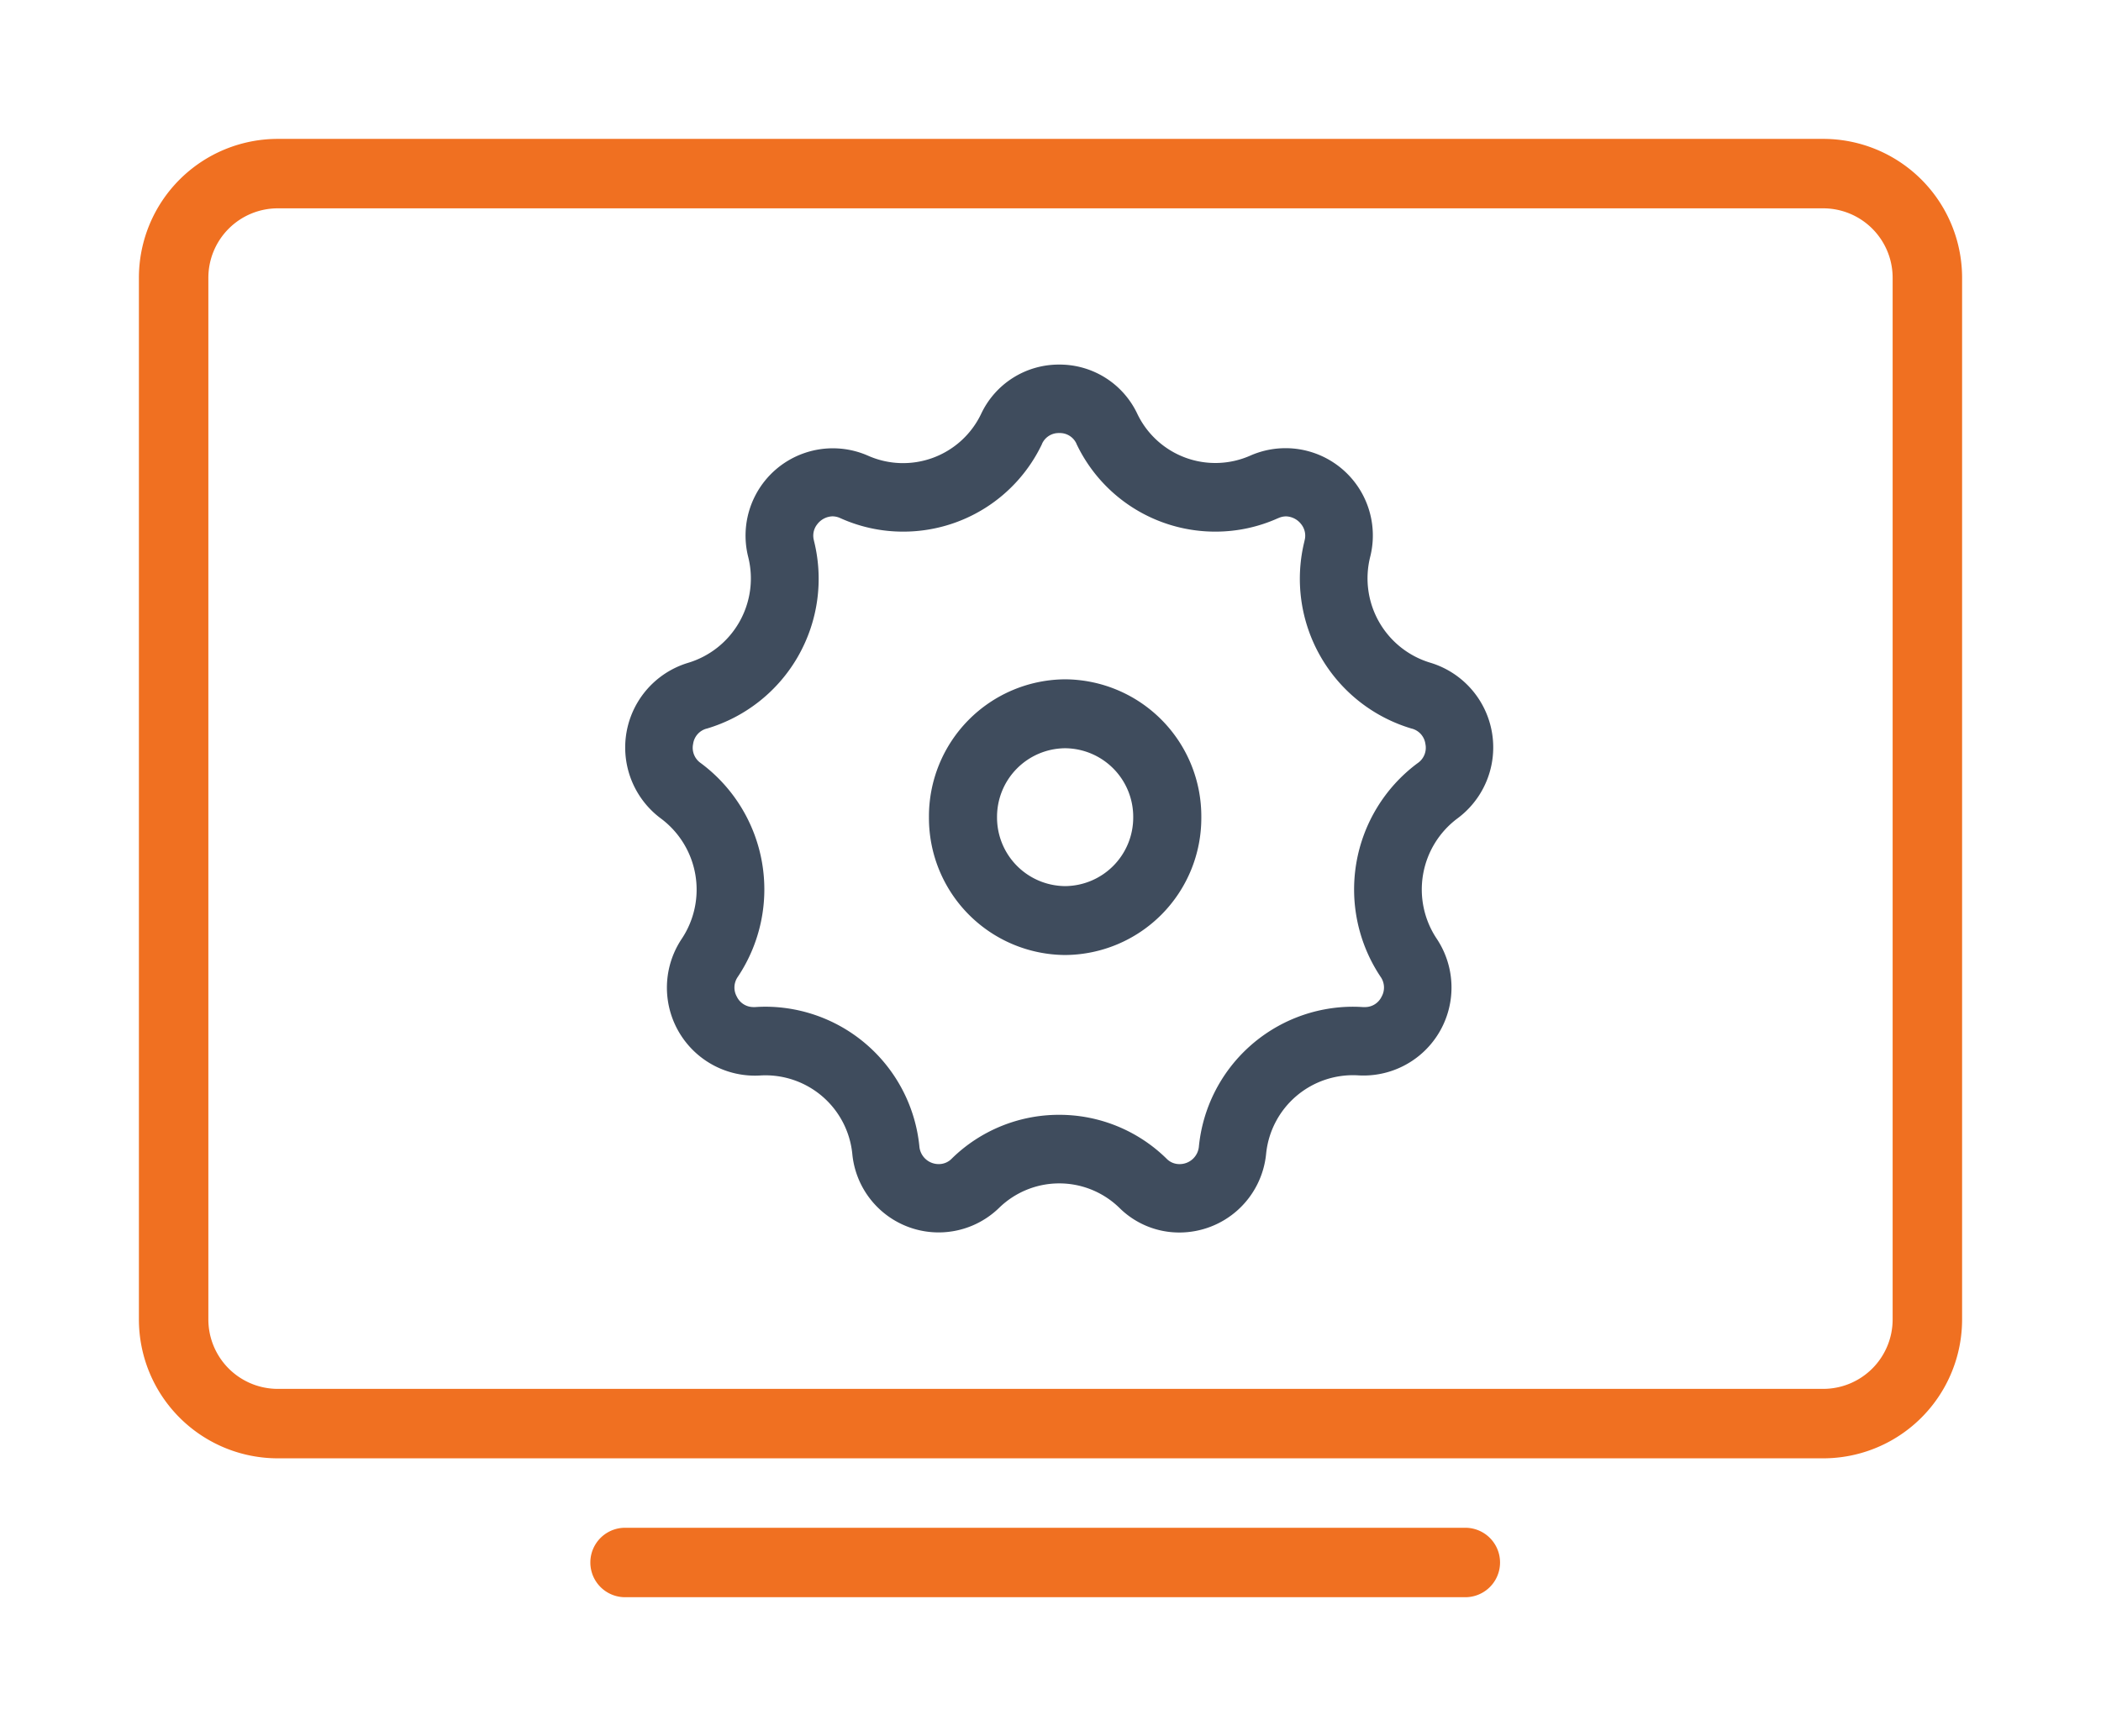
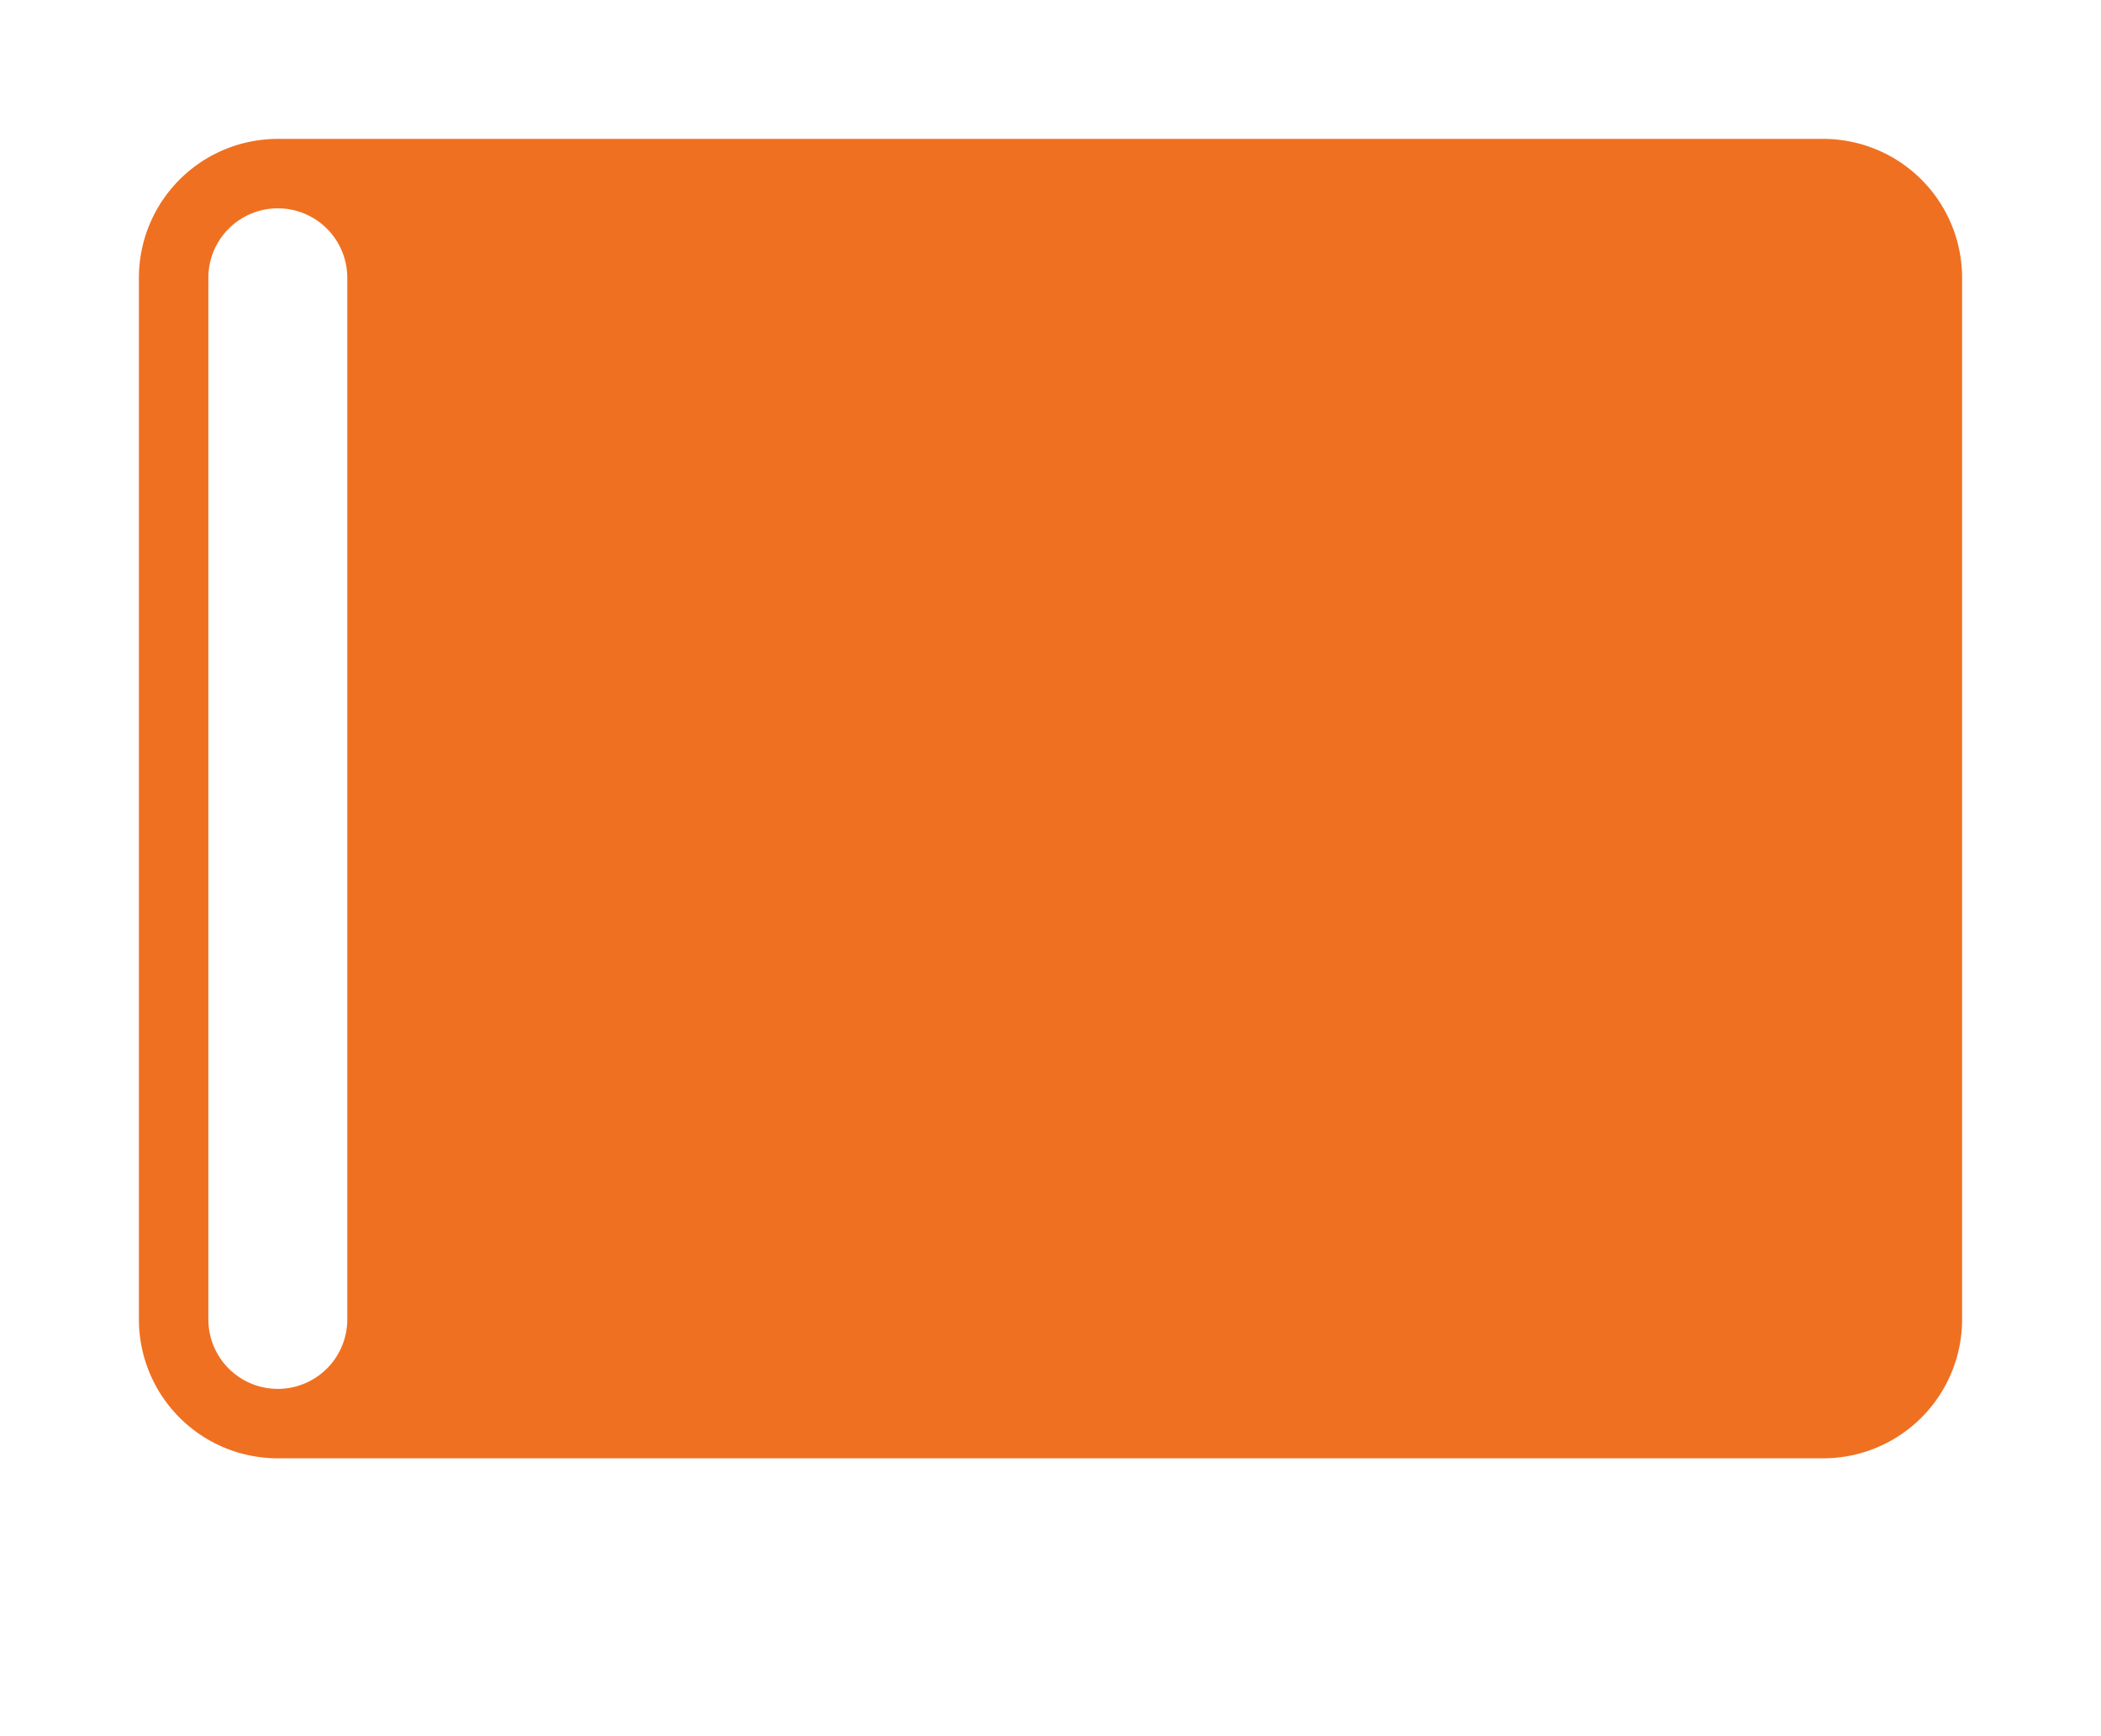
<svg xmlns="http://www.w3.org/2000/svg" width="121" height="100" viewBox="0 0 121 100">
  <g id="icon-monitoring" transform="translate(-1052 -1122)">
-     <rect id="Rectangle_54" data-name="Rectangle 54" width="121" height="100" transform="translate(1052 1122)" fill="none" />
    <g id="Group_1571" data-name="Group 1571" transform="translate(-7 -10)">
-       <path id="Rectangle_54-2" data-name="Rectangle 54" d="M8,4A4,4,0,0,0,4,8V68a4,4,0,0,0,4,4H97a4,4,0,0,0,4-4V8a4,4,0,0,0-4-4H8M8,0H97a8,8,0,0,1,8,8V68a8,8,0,0,1-8,8H8a8,8,0,0,1-8-8V8A8,8,0,0,1,8,0Z" transform="translate(1067 1140)" fill="#f07021" />
-       <path id="Path_1888" data-name="Path 1888" d="M4204.192,2100H4155.8a2,2,0,0,1,0-4h48.391a2,2,0,0,1,0,4Z" transform="translate(-3060.801 -876)" fill="#f07021" />
-       <path id="Path_1888-2" data-name="Path 1888" d="M-3031.526-822.421l0,0a4.962,4.962,0,0,0-6.94,0l0,0a4.994,4.994,0,0,1-8.448-3.113v0a5.026,5.026,0,0,0-5.317-4.517h0a5.067,5.067,0,0,1-4.5-7.883,5.109,5.109,0,0,0-1.206-6.92,5.094,5.094,0,0,1,1.561-8.965h0a5.076,5.076,0,0,0,3.47-6.086h0a5.028,5.028,0,0,1,6.887-5.851l0,0a4.98,4.98,0,0,0,6.522-2.4l0,0A4.941,4.941,0,0,1-3035-871a4.943,4.943,0,0,1,4.5,2.837v0a4.98,4.98,0,0,0,6.521,2.4l0,0a5.028,5.028,0,0,1,6.887,5.851h0a5.076,5.076,0,0,0,3.47,6.086h0a5.093,5.093,0,0,1,1.562,8.965,5.107,5.107,0,0,0-1.205,6.92,5.068,5.068,0,0,1-4.5,7.883h0a5.026,5.026,0,0,0-5.317,4.517v0a5.022,5.022,0,0,1-5.006,4.534A4.888,4.888,0,0,1-3031.526-822.421Zm2.694-2.854.009.008a1.024,1.024,0,0,0,.739.32,1.113,1.113,0,0,0,1.13-1.008v-.005a8.928,8.928,0,0,1,8.85-8.052c.2,0,.4.007.6.021h.014c.033,0,.065,0,.1,0a1.057,1.057,0,0,0,.958-.6,1.072,1.072,0,0,0-.06-1.148,9.063,9.063,0,0,1,2.09-12.27l.048-.035.007-.005a1.07,1.07,0,0,0,.438-1.1,1.059,1.059,0,0,0-.779-.882l-.006,0a9,9,0,0,1-6.177-10.812l0-.013a1.053,1.053,0,0,0-.186-.943,1.149,1.149,0,0,0-.876-.458,1.114,1.114,0,0,0-.459.106l-.006,0a8.752,8.752,0,0,1-3.6.773,8.84,8.84,0,0,1-8-5.044l0-.006a1.048,1.048,0,0,0-1-.628,1.048,1.048,0,0,0-.994.628l0,.008a8.841,8.841,0,0,1-8,5.042,8.755,8.755,0,0,1-3.605-.774,1.107,1.107,0,0,0-.461-.107,1.148,1.148,0,0,0-.877.459,1.05,1.05,0,0,0-.189.933l0,.01a9,9,0,0,1-6.168,10.824l-.006,0a1.059,1.059,0,0,0-.784.883,1.069,1.069,0,0,0,.434,1.1l0,0a9.061,9.061,0,0,1,2.144,12.31,1.073,1.073,0,0,0-.061,1.148,1.06,1.06,0,0,0,.958.6c.031,0,.065,0,.1,0,.2-.014.405-.021.606-.021a8.929,8.929,0,0,1,8.85,8.049v.008a1.113,1.113,0,0,0,1.129,1.008,1.028,1.028,0,0,0,.741-.321l0,0a8.808,8.808,0,0,1,6.172-2.517A8.809,8.809,0,0,1-3028.832-825.275Zm-13.668-19.656a7.892,7.892,0,0,1,7.843-7.94,7.892,7.892,0,0,1,7.843,7.94,7.892,7.892,0,0,1-7.843,7.94A7.892,7.892,0,0,1-3042.5-844.931Zm3.921,0a3.951,3.951,0,0,0,3.922,3.971,3.951,3.951,0,0,0,3.921-3.971,3.951,3.951,0,0,0-3.921-3.97A3.951,3.951,0,0,0-3038.579-844.931Z" transform="translate(4155 2024)" fill="#3f4c5d" />
+       <path id="Rectangle_54-2" data-name="Rectangle 54" d="M8,4A4,4,0,0,0,4,8V68a4,4,0,0,0,4,4a4,4,0,0,0,4-4V8a4,4,0,0,0-4-4H8M8,0H97a8,8,0,0,1,8,8V68a8,8,0,0,1-8,8H8a8,8,0,0,1-8-8V8A8,8,0,0,1,8,0Z" transform="translate(1067 1140)" fill="#f07021" />
    </g>
  </g>
</svg>